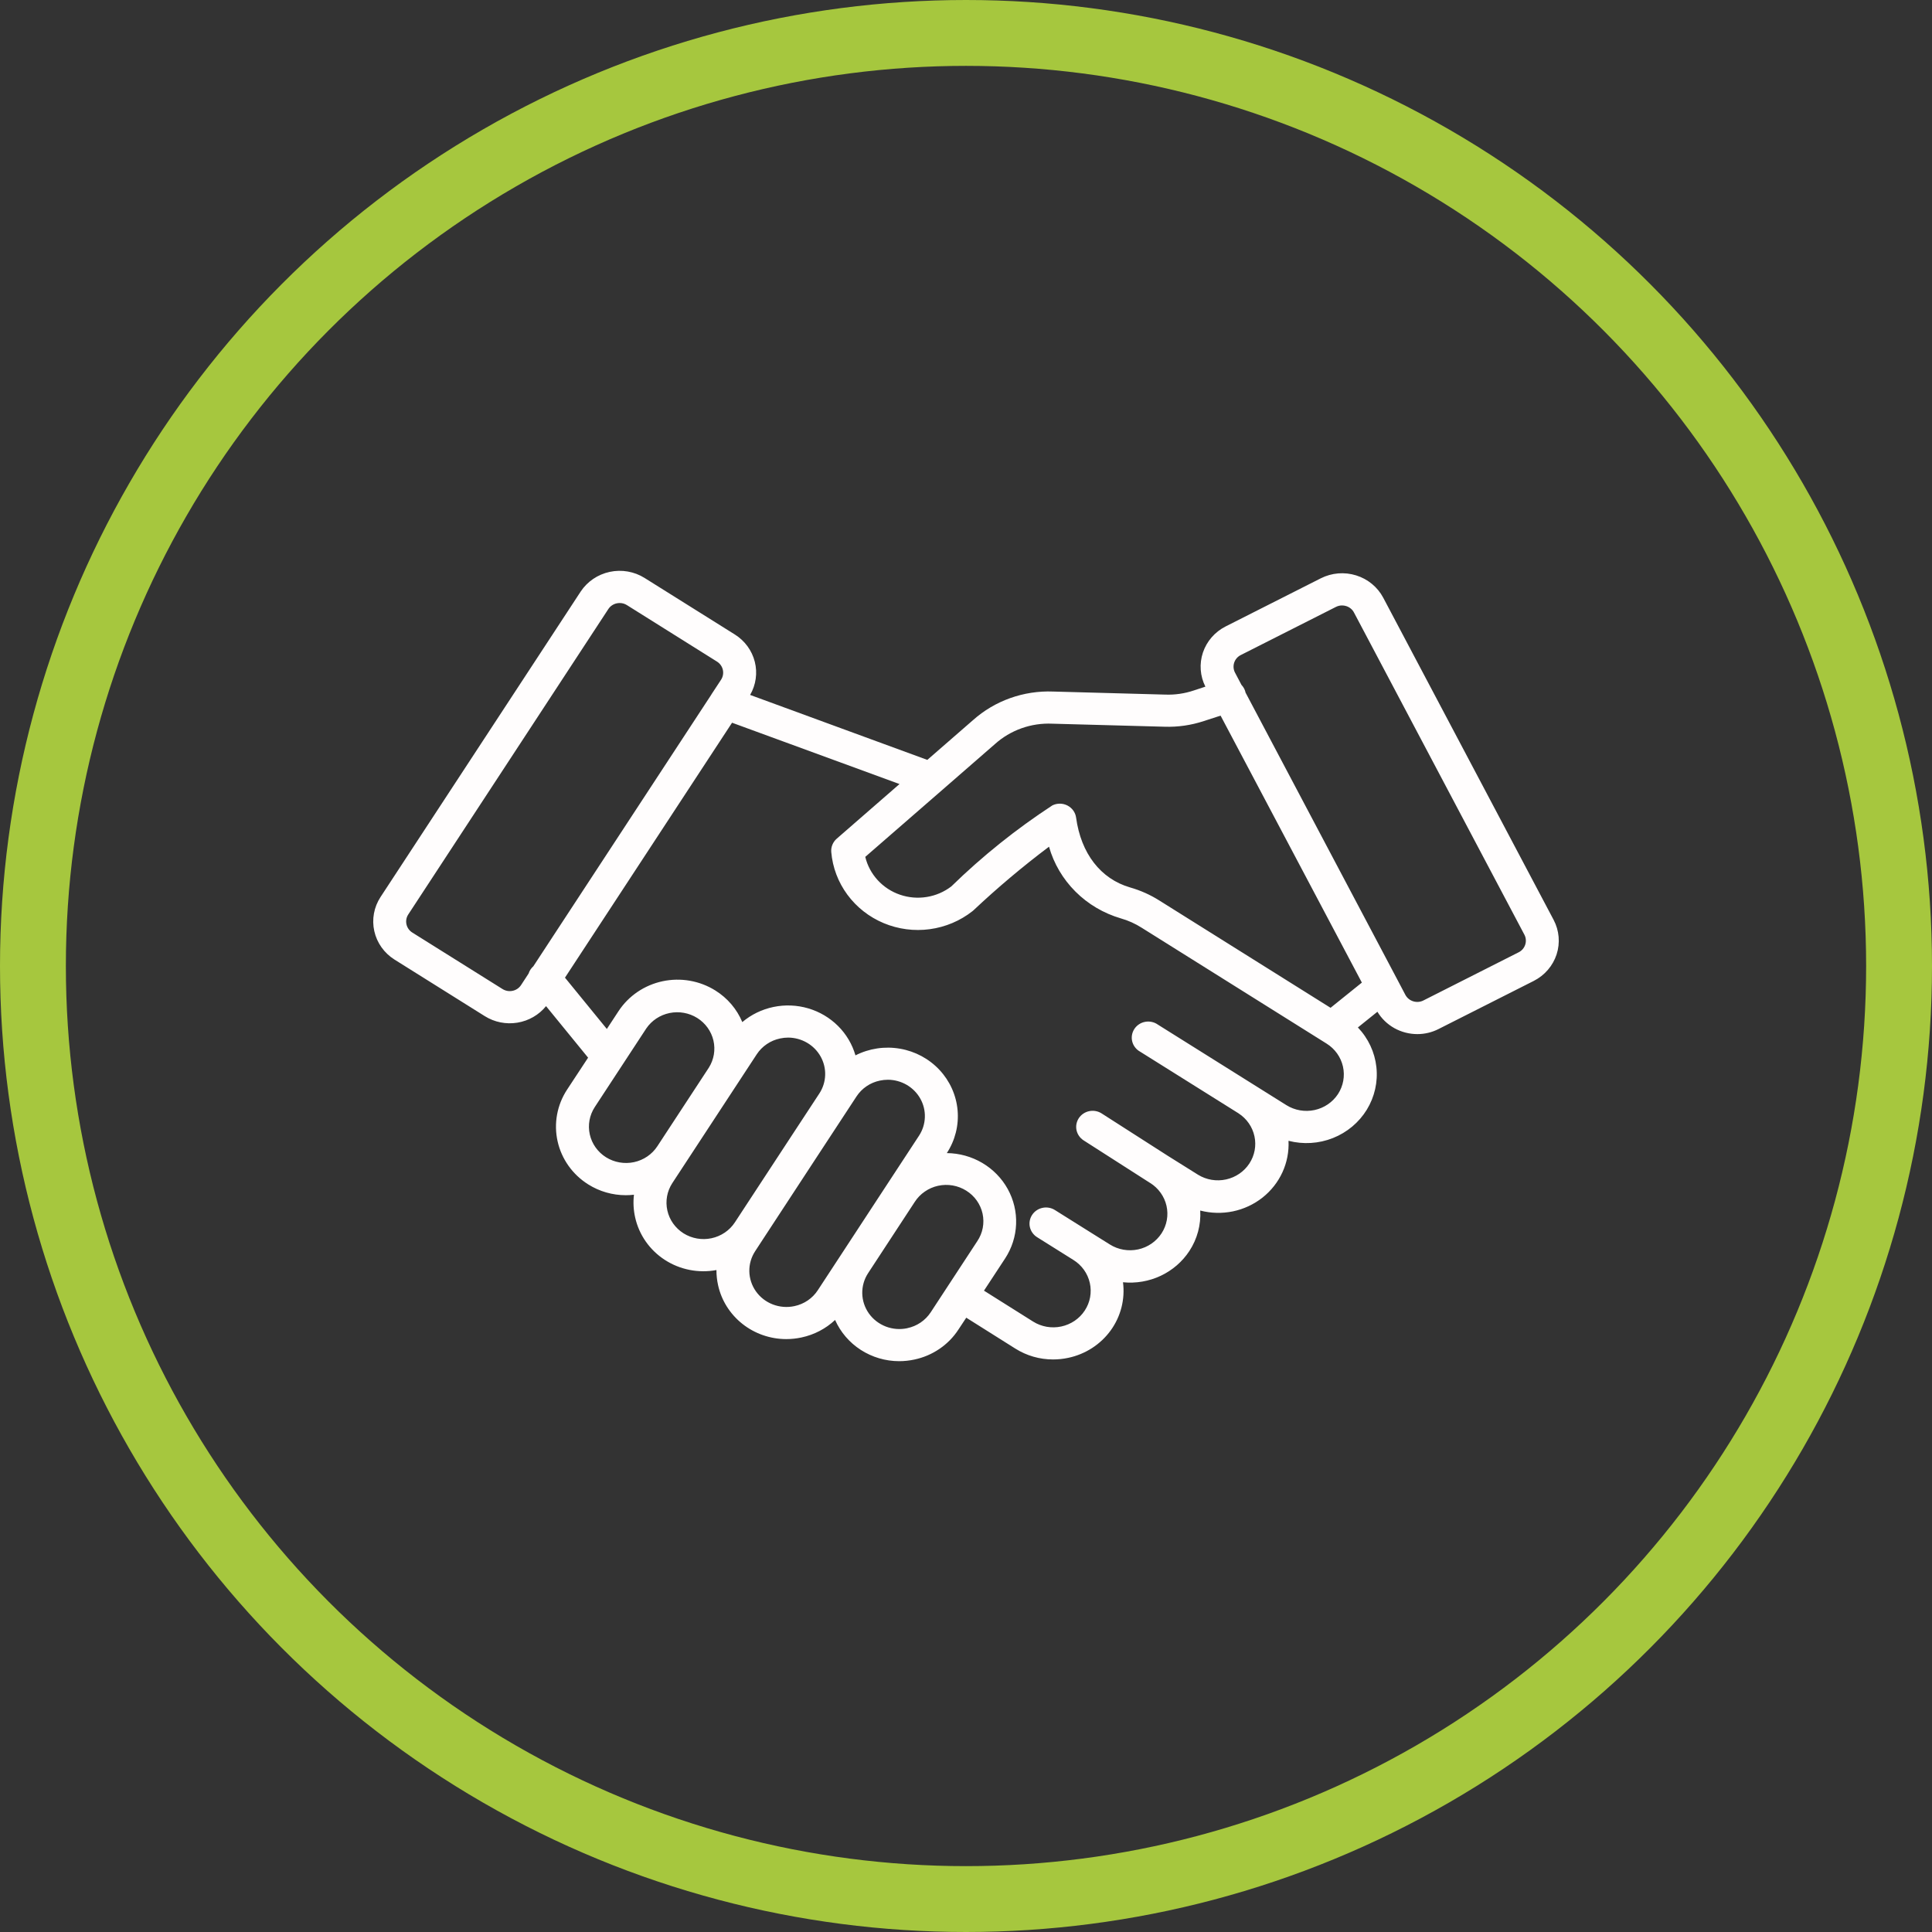
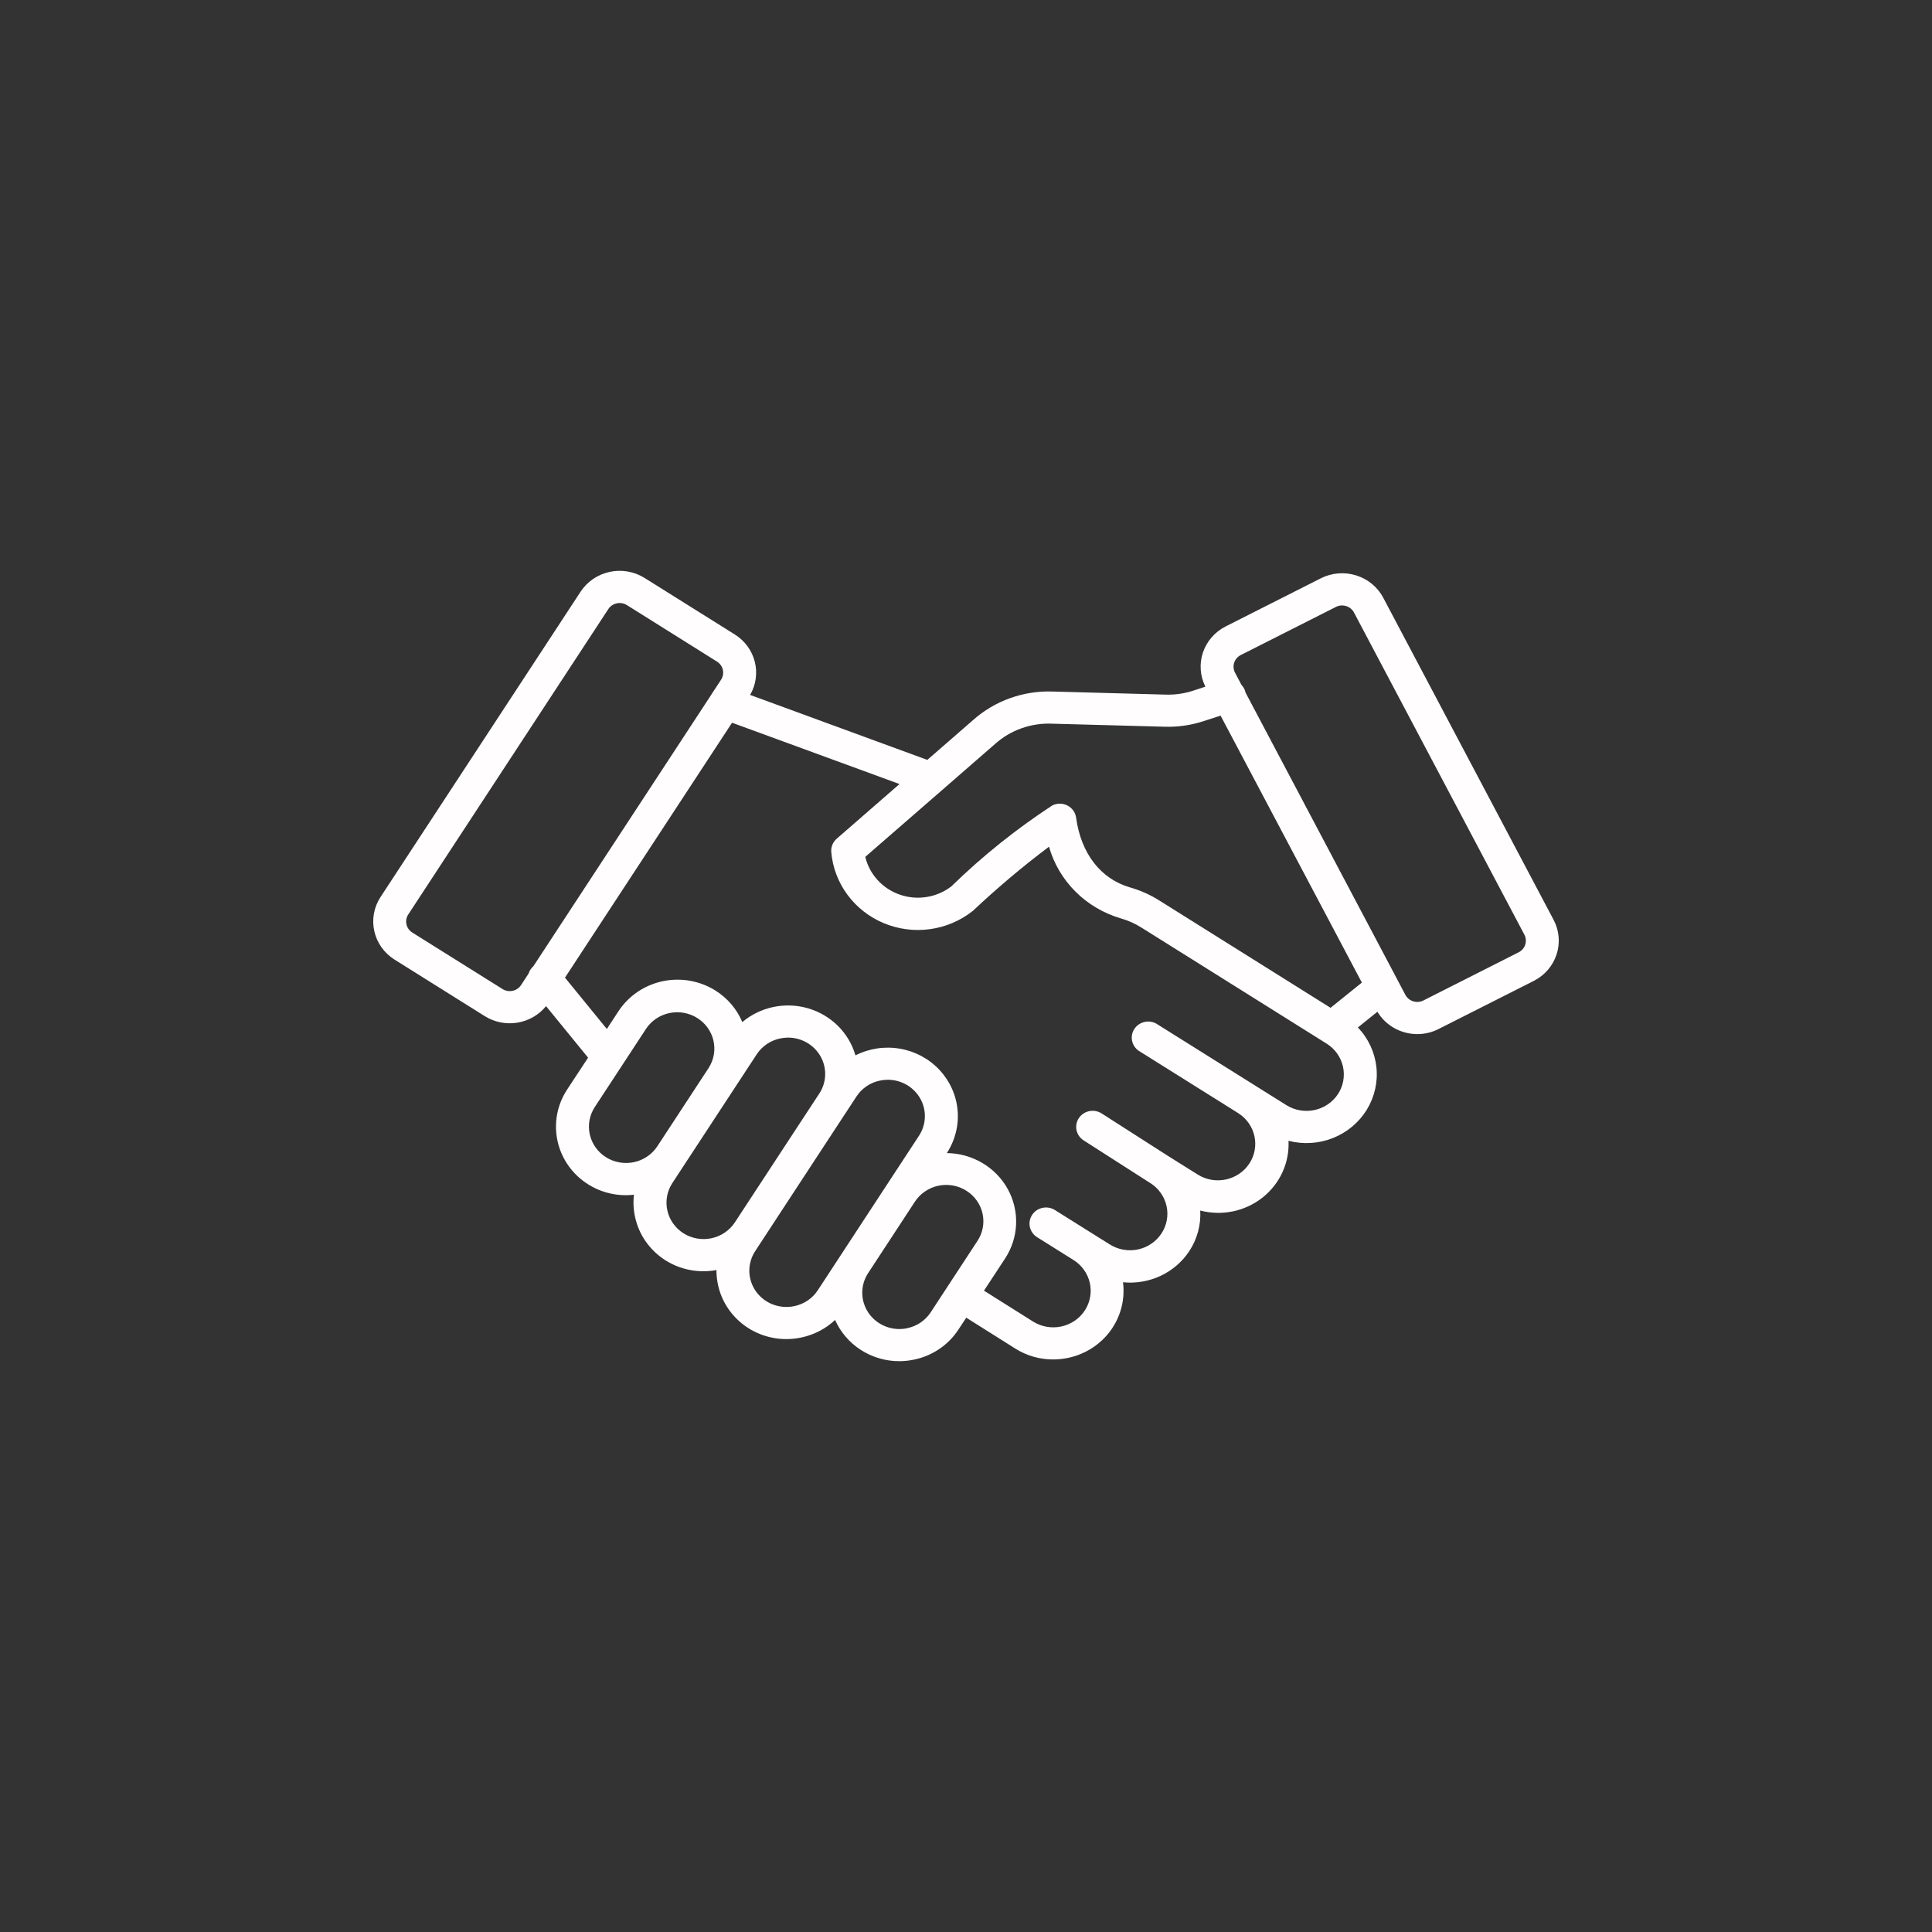
<svg xmlns="http://www.w3.org/2000/svg" width="88" height="88" viewBox="0 0 88 88" fill="none">
  <rect x="0" y="0" width="88" height="88" fill="#333333" stroke="none" />
-   <circle cx="44" cy="44" r="42.5" stroke="#A6C73E" stroke-width="3" />
-   <path d="M70.766 41.9L63.004 27.224C62.747 26.739 62.303 26.374 61.77 26.208C61.238 26.042 60.66 26.09 60.163 26.34L55.825 28.534C55.335 28.782 54.965 29.209 54.792 29.721C54.62 30.234 54.66 30.792 54.904 31.276L54.369 31.452C53.954 31.591 53.517 31.654 53.079 31.638L47.97 31.499C46.624 31.447 45.312 31.915 44.317 32.803L42.238 34.612L34.167 31.653C34.433 31.194 34.509 30.654 34.38 30.142C34.25 29.63 33.926 29.186 33.472 28.901L29.36 26.325C28.889 26.03 28.318 25.931 27.772 26.048C27.226 26.165 26.75 26.489 26.447 26.948L17.332 40.859C17.031 41.32 16.929 41.879 17.049 42.413C17.168 42.947 17.5 43.412 17.97 43.708L22.082 46.284C22.522 46.56 23.051 46.666 23.567 46.581C24.082 46.497 24.547 46.228 24.872 45.828L26.787 48.175L25.827 49.635C25.371 50.333 25.217 51.178 25.398 51.987C25.579 52.795 26.081 53.501 26.793 53.948C27.303 54.269 27.897 54.44 28.504 54.44C28.628 54.44 28.753 54.433 28.876 54.418C28.835 54.763 28.854 55.112 28.93 55.451C29.106 56.244 29.591 56.939 30.283 57.387C30.975 57.835 31.818 58.001 32.633 57.849C32.632 58.081 32.657 58.313 32.708 58.541C32.861 59.235 33.253 59.856 33.818 60.303C34.382 60.749 35.086 60.993 35.812 60.994C36.045 60.994 36.278 60.969 36.505 60.92C37.082 60.798 37.612 60.522 38.037 60.122C38.284 60.679 38.691 61.153 39.209 61.487C39.727 61.82 40.334 61.999 40.954 62C41.187 62 41.419 61.975 41.647 61.926C42.057 61.84 42.445 61.675 42.789 61.441C43.133 61.208 43.427 60.909 43.652 60.564L44.012 60.019L46.248 61.427C46.76 61.75 47.356 61.922 47.965 61.921C48.198 61.921 48.43 61.897 48.657 61.848C49.438 61.683 50.127 61.238 50.589 60.601C51.051 59.963 51.251 59.18 51.151 58.405C51.74 58.464 52.335 58.362 52.869 58.111C53.403 57.859 53.855 57.468 54.175 56.98C54.533 56.433 54.707 55.788 54.669 55.139C55.156 55.265 55.666 55.278 56.159 55.176C56.652 55.073 57.113 54.858 57.505 54.549C57.896 54.239 58.208 53.844 58.414 53.394C58.62 52.945 58.714 52.454 58.69 51.962C59.361 52.136 60.072 52.092 60.715 51.836C61.359 51.58 61.9 51.126 62.257 50.544C62.613 49.961 62.767 49.28 62.693 48.605C62.62 47.929 62.324 47.296 61.85 46.799L62.739 46.084C62.925 46.394 63.191 46.651 63.51 46.83C63.83 47.008 64.191 47.102 64.559 47.102C64.895 47.102 65.226 47.023 65.524 46.871L69.861 44.679C70.357 44.427 70.731 43.993 70.901 43.472C71.07 42.951 71.022 42.386 70.766 41.9ZM42.886 36.009L42.909 35.989L45.314 33.895C45.665 33.579 46.077 33.333 46.526 33.173C46.974 33.013 47.451 32.942 47.928 32.963L53.037 33.101C53.648 33.122 54.258 33.034 54.837 32.842L55.596 32.596L62.031 44.756L60.605 45.904L52.821 41.026C52.405 40.761 51.952 40.558 51.475 40.422C50.133 40.033 49.238 38.874 49.015 37.243C48.999 37.127 48.956 37.016 48.887 36.92C48.819 36.824 48.728 36.746 48.623 36.691C48.517 36.636 48.399 36.607 48.28 36.606C48.16 36.605 48.042 36.631 47.935 36.684C46.281 37.765 44.739 39.001 43.331 40.375C43.005 40.625 42.621 40.79 42.212 40.856C41.804 40.923 41.385 40.887 40.994 40.753C40.603 40.619 40.254 40.391 39.977 40.089C39.701 39.788 39.506 39.423 39.412 39.029L42.886 36.009ZM22.89 45.05L18.779 42.476C18.644 42.391 18.548 42.256 18.514 42.102C18.479 41.948 18.508 41.787 18.595 41.654L27.71 27.74C27.753 27.674 27.809 27.618 27.875 27.573C27.941 27.529 28.015 27.497 28.093 27.481C28.137 27.472 28.182 27.467 28.227 27.467C28.342 27.467 28.455 27.499 28.552 27.56L32.66 30.136C32.795 30.222 32.891 30.356 32.925 30.51C32.959 30.664 32.931 30.825 32.845 30.958L32.404 31.63V31.634L24.293 44.013C24.192 44.102 24.117 44.216 24.077 44.343L23.732 44.871C23.644 45.004 23.507 45.097 23.349 45.13C23.191 45.164 23.026 45.135 22.89 45.05ZM27.604 52.712C27.226 52.475 26.96 52.101 26.864 51.672C26.768 51.243 26.85 50.794 27.092 50.424L29.437 46.845C29.683 46.483 30.064 46.231 30.498 46.142C30.932 46.053 31.385 46.134 31.759 46.368C32.132 46.602 32.397 46.971 32.496 47.394C32.594 47.817 32.519 48.261 32.287 48.63L29.942 52.209C29.7 52.579 29.318 52.84 28.879 52.934C28.441 53.028 27.982 52.948 27.604 52.712ZM31.135 56.177C30.758 55.939 30.492 55.565 30.397 55.136C30.301 54.707 30.382 54.259 30.623 53.889L34.469 48.021C34.589 47.838 34.744 47.681 34.927 47.557C35.109 47.433 35.315 47.346 35.532 47.301C35.653 47.275 35.777 47.261 35.901 47.261C36.204 47.263 36.501 47.344 36.761 47.496C37.022 47.648 37.235 47.866 37.38 48.126C37.525 48.387 37.596 48.68 37.585 48.976C37.574 49.273 37.482 49.561 37.318 49.81L36.009 51.805L33.472 55.678C33.23 56.047 32.847 56.306 32.409 56.4C31.971 56.494 31.513 56.413 31.135 56.177ZM36.184 59.492C35.857 59.562 35.516 59.536 35.205 59.417C34.893 59.298 34.624 59.091 34.433 58.822C34.242 58.553 34.137 58.235 34.131 57.907C34.125 57.58 34.219 57.258 34.401 56.983L34.736 56.47L37.06 52.92L39.013 49.941C39.133 49.758 39.288 49.6 39.471 49.476C39.653 49.352 39.859 49.265 40.077 49.22C40.198 49.194 40.322 49.181 40.446 49.181C40.748 49.183 41.044 49.264 41.304 49.416C41.563 49.568 41.777 49.785 41.921 50.045C42.066 50.305 42.137 50.598 42.126 50.894C42.116 51.189 42.025 51.477 41.862 51.727L40.044 54.501L38.277 57.2L37.249 58.769C37.129 58.953 36.973 59.111 36.791 59.235C36.608 59.359 36.402 59.446 36.184 59.492ZM41.326 60.498C40.999 60.568 40.659 60.541 40.348 60.422C40.037 60.302 39.77 60.096 39.578 59.828C39.388 59.56 39.282 59.242 39.275 58.916C39.268 58.589 39.36 58.268 39.54 57.992L41.307 55.293L41.664 54.748C41.783 54.563 41.938 54.402 42.121 54.276C42.303 54.149 42.51 54.059 42.728 54.011C42.947 53.963 43.173 53.958 43.393 53.996C43.613 54.034 43.824 54.115 44.012 54.233C44.201 54.351 44.364 54.504 44.491 54.684C44.618 54.864 44.708 55.067 44.755 55.281C44.801 55.495 44.804 55.716 44.763 55.931C44.722 56.146 44.637 56.351 44.514 56.534L42.39 59.777C42.27 59.959 42.114 60.117 41.931 60.241C41.749 60.364 41.543 60.451 41.326 60.496V60.498ZM60.943 49.834C60.699 50.205 60.314 50.467 59.874 50.561C59.433 50.655 58.972 50.575 58.592 50.337L57.221 49.478L52.74 46.67C52.658 46.611 52.564 46.57 52.464 46.548C52.365 46.526 52.261 46.524 52.161 46.543C52.061 46.561 51.965 46.599 51.881 46.655C51.796 46.711 51.724 46.783 51.669 46.867C51.614 46.951 51.577 47.045 51.56 47.144C51.543 47.242 51.547 47.343 51.572 47.44C51.596 47.537 51.641 47.628 51.703 47.707C51.764 47.787 51.842 47.853 51.931 47.902L56.409 50.708L56.414 50.712C56.787 50.953 57.047 51.328 57.139 51.757C57.231 52.185 57.147 52.631 56.905 52.999C56.663 53.367 56.283 53.626 55.846 53.722C55.41 53.818 54.952 53.742 54.573 53.51L53.204 52.653L50.172 50.711C50.006 50.607 49.804 50.571 49.611 50.612C49.418 50.652 49.249 50.766 49.141 50.927C49.033 51.089 48.994 51.285 49.033 51.474C49.073 51.664 49.187 51.83 49.35 51.938L52.384 53.881H52.387C52.575 53.999 52.738 54.151 52.866 54.331C52.994 54.51 53.085 54.712 53.133 54.925C53.181 55.138 53.186 55.359 53.147 55.574C53.108 55.789 53.026 55.995 52.906 56.179C52.785 56.363 52.629 56.523 52.446 56.648C52.263 56.773 52.056 56.862 51.838 56.909C51.62 56.956 51.395 56.96 51.174 56.922C50.954 56.884 50.744 56.804 50.556 56.686L49.701 56.151L48.047 55.114C47.879 55.009 47.675 54.974 47.481 55.017C47.286 55.059 47.117 55.175 47.01 55.34C46.903 55.504 46.867 55.703 46.91 55.894C46.954 56.084 47.073 56.25 47.241 56.354L48.895 57.391C49.083 57.508 49.246 57.662 49.374 57.841C49.502 58.021 49.592 58.223 49.64 58.437C49.688 58.65 49.692 58.871 49.653 59.087C49.614 59.302 49.531 59.508 49.41 59.692C49.29 59.876 49.133 60.035 48.95 60.16C48.766 60.285 48.559 60.373 48.34 60.42C48.122 60.467 47.896 60.471 47.676 60.433C47.456 60.394 47.245 60.314 47.057 60.196L44.819 58.788L45.779 57.325C46.087 56.856 46.261 56.315 46.282 55.758C46.304 55.201 46.172 54.649 45.901 54.158C45.63 53.668 45.23 53.258 44.742 52.97C44.254 52.682 43.696 52.527 43.127 52.522C43.505 51.942 43.678 51.257 43.617 50.572C43.557 49.887 43.267 49.241 42.793 48.734C42.319 48.226 41.686 47.886 40.994 47.767C40.302 47.647 39.589 47.753 38.965 48.071C38.819 47.565 38.546 47.104 38.17 46.73C37.794 46.356 37.327 46.08 36.813 45.929C36.299 45.778 35.755 45.756 35.23 45.866C34.705 45.975 34.217 46.212 33.811 46.555C33.564 45.963 33.135 45.46 32.584 45.116C31.871 44.67 31.007 44.518 30.18 44.694C29.354 44.87 28.632 45.359 28.174 46.055L27.641 46.868L25.734 44.531L33.344 32.919L40.971 35.712L38.112 38.201C38.025 38.276 37.957 38.371 37.914 38.477C37.871 38.583 37.853 38.697 37.863 38.81C37.923 39.511 38.177 40.183 38.598 40.753C39.019 41.323 39.59 41.771 40.252 42.048C40.913 42.324 41.639 42.42 42.351 42.323C43.063 42.227 43.736 41.943 44.295 41.502C44.312 41.489 44.327 41.476 44.342 41.462C45.433 40.435 46.581 39.469 47.781 38.566C47.999 39.336 48.413 40.039 48.985 40.61C49.556 41.181 50.266 41.6 51.048 41.83C51.389 41.926 51.712 42.072 52.008 42.261L60.425 47.535C60.806 47.773 61.073 48.149 61.17 48.58C61.267 49.011 61.185 49.462 60.943 49.834ZM69.472 43.028C69.448 43.102 69.409 43.172 69.358 43.232C69.306 43.291 69.243 43.341 69.172 43.376L64.834 45.57C64.691 45.643 64.524 45.656 64.37 45.608C64.216 45.561 64.088 45.455 64.013 45.315L63.639 44.605L56.732 31.545C56.727 31.517 56.719 31.491 56.711 31.464C56.677 31.365 56.621 31.273 56.548 31.197L56.254 30.639C56.18 30.499 56.166 30.336 56.215 30.185C56.263 30.035 56.371 29.909 56.515 29.837L60.852 27.643C60.937 27.6 61.032 27.577 61.128 27.577C61.192 27.577 61.255 27.587 61.316 27.606C61.392 27.63 61.463 27.667 61.524 27.718C61.586 27.768 61.636 27.83 61.672 27.9L69.434 42.574C69.471 42.643 69.493 42.719 69.499 42.797C69.506 42.875 69.496 42.954 69.472 43.028Z" fill="#FFFDFD" />
+   <path d="M70.766 41.9L63.004 27.224C62.747 26.739 62.303 26.374 61.77 26.208C61.238 26.042 60.66 26.09 60.163 26.34L55.825 28.534C55.335 28.782 54.965 29.209 54.792 29.721C54.62 30.234 54.66 30.792 54.904 31.276L54.369 31.452C53.954 31.591 53.517 31.654 53.079 31.638L47.97 31.499C46.624 31.447 45.312 31.915 44.317 32.803L42.238 34.612L34.167 31.653C34.433 31.194 34.509 30.654 34.38 30.142C34.25 29.63 33.926 29.186 33.472 28.901L29.36 26.325C28.889 26.03 28.318 25.931 27.772 26.048C27.226 26.165 26.75 26.489 26.447 26.948L17.332 40.859C17.031 41.32 16.929 41.879 17.049 42.413C17.168 42.947 17.5 43.412 17.97 43.708L22.082 46.284C22.522 46.56 23.051 46.666 23.567 46.581C24.082 46.497 24.547 46.228 24.872 45.828L26.787 48.175L25.827 49.635C25.371 50.333 25.217 51.178 25.398 51.987C25.579 52.795 26.081 53.501 26.793 53.948C27.303 54.269 27.897 54.44 28.504 54.44C28.628 54.44 28.753 54.433 28.876 54.418C28.835 54.763 28.854 55.112 28.93 55.451C29.106 56.244 29.591 56.939 30.283 57.387C30.975 57.835 31.818 58.001 32.633 57.849C32.632 58.081 32.657 58.313 32.708 58.541C32.861 59.235 33.253 59.856 33.818 60.303C34.382 60.749 35.086 60.993 35.812 60.994C36.045 60.994 36.278 60.969 36.505 60.92C37.082 60.798 37.612 60.522 38.037 60.122C38.284 60.679 38.691 61.153 39.209 61.487C39.727 61.82 40.334 61.999 40.954 62C41.187 62 41.419 61.975 41.647 61.926C42.057 61.84 42.445 61.675 42.789 61.441C43.133 61.208 43.427 60.909 43.652 60.564L44.012 60.019L46.248 61.427C46.76 61.75 47.356 61.922 47.965 61.921C48.198 61.921 48.43 61.897 48.657 61.848C49.438 61.683 50.127 61.238 50.589 60.601C51.051 59.963 51.251 59.18 51.151 58.405C51.74 58.464 52.335 58.362 52.869 58.111C53.403 57.859 53.855 57.468 54.175 56.98C54.533 56.433 54.707 55.788 54.669 55.139C55.156 55.265 55.666 55.278 56.159 55.176C56.652 55.073 57.113 54.858 57.505 54.549C57.896 54.239 58.208 53.844 58.414 53.394C58.62 52.945 58.714 52.454 58.69 51.962C59.361 52.136 60.072 52.092 60.715 51.836C61.359 51.58 61.9 51.126 62.257 50.544C62.613 49.961 62.767 49.28 62.693 48.605C62.62 47.929 62.324 47.296 61.85 46.799L62.739 46.084C62.925 46.394 63.191 46.651 63.51 46.83C63.83 47.008 64.191 47.102 64.559 47.102C64.895 47.102 65.226 47.023 65.524 46.871L69.861 44.679C70.357 44.427 70.731 43.993 70.901 43.472C71.07 42.951 71.022 42.386 70.766 41.9ZM42.886 36.009L42.909 35.989L45.314 33.895C45.665 33.579 46.077 33.333 46.526 33.173C46.974 33.013 47.451 32.942 47.928 32.963L53.037 33.101C53.648 33.122 54.258 33.034 54.837 32.842L55.596 32.596L62.031 44.756L60.605 45.904L52.821 41.026C52.405 40.761 51.952 40.558 51.475 40.422C50.133 40.033 49.238 38.874 49.015 37.243C48.999 37.127 48.956 37.016 48.887 36.92C48.819 36.824 48.728 36.746 48.623 36.691C48.517 36.636 48.399 36.607 48.28 36.606C48.16 36.605 48.042 36.631 47.935 36.684C46.281 37.765 44.739 39.001 43.331 40.375C43.005 40.625 42.621 40.79 42.212 40.856C41.804 40.923 41.385 40.887 40.994 40.753C40.603 40.619 40.254 40.391 39.977 40.089C39.701 39.788 39.506 39.423 39.412 39.029L42.886 36.009ZM22.89 45.05L18.779 42.476C18.644 42.391 18.548 42.256 18.514 42.102C18.479 41.948 18.508 41.787 18.595 41.654L27.71 27.74C27.753 27.674 27.809 27.618 27.875 27.573C27.941 27.529 28.015 27.497 28.093 27.481C28.137 27.472 28.182 27.467 28.227 27.467C28.342 27.467 28.455 27.499 28.552 27.56L32.66 30.136C32.795 30.222 32.891 30.356 32.925 30.51C32.959 30.664 32.931 30.825 32.845 30.958L32.404 31.63V31.634L24.293 44.013C24.192 44.102 24.117 44.216 24.077 44.343L23.732 44.871C23.644 45.004 23.507 45.097 23.349 45.13C23.191 45.164 23.026 45.135 22.89 45.05ZM27.604 52.712C27.226 52.475 26.96 52.101 26.864 51.672C26.768 51.243 26.85 50.794 27.092 50.424L29.437 46.845C29.683 46.483 30.064 46.231 30.498 46.142C30.932 46.053 31.385 46.134 31.759 46.368C32.132 46.602 32.397 46.971 32.496 47.394C32.594 47.817 32.519 48.261 32.287 48.63L29.942 52.209C29.7 52.579 29.318 52.84 28.879 52.934C28.441 53.028 27.982 52.948 27.604 52.712ZM31.135 56.177C30.758 55.939 30.492 55.565 30.397 55.136C30.301 54.707 30.382 54.259 30.623 53.889L34.469 48.021C34.589 47.838 34.744 47.681 34.927 47.557C35.109 47.433 35.315 47.346 35.532 47.301C35.653 47.275 35.777 47.261 35.901 47.261C36.204 47.263 36.501 47.344 36.761 47.496C37.022 47.648 37.235 47.866 37.38 48.126C37.525 48.387 37.596 48.68 37.585 48.976C37.574 49.273 37.482 49.561 37.318 49.81L36.009 51.805L33.472 55.678C33.23 56.047 32.847 56.306 32.409 56.4C31.971 56.494 31.513 56.413 31.135 56.177ZM36.184 59.492C35.857 59.562 35.516 59.536 35.205 59.417C34.893 59.298 34.624 59.091 34.433 58.822C34.242 58.553 34.137 58.235 34.131 57.907C34.125 57.58 34.219 57.258 34.401 56.983L34.736 56.47L37.06 52.92L39.013 49.941C39.133 49.758 39.288 49.6 39.471 49.476C39.653 49.352 39.859 49.265 40.077 49.22C40.198 49.194 40.322 49.181 40.446 49.181C40.748 49.183 41.044 49.264 41.304 49.416C41.563 49.568 41.777 49.785 41.921 50.045C42.066 50.305 42.137 50.598 42.126 50.894C42.116 51.189 42.025 51.477 41.862 51.727L38.277 57.2L37.249 58.769C37.129 58.953 36.973 59.111 36.791 59.235C36.608 59.359 36.402 59.446 36.184 59.492ZM41.326 60.498C40.999 60.568 40.659 60.541 40.348 60.422C40.037 60.302 39.77 60.096 39.578 59.828C39.388 59.56 39.282 59.242 39.275 58.916C39.268 58.589 39.36 58.268 39.54 57.992L41.307 55.293L41.664 54.748C41.783 54.563 41.938 54.402 42.121 54.276C42.303 54.149 42.51 54.059 42.728 54.011C42.947 53.963 43.173 53.958 43.393 53.996C43.613 54.034 43.824 54.115 44.012 54.233C44.201 54.351 44.364 54.504 44.491 54.684C44.618 54.864 44.708 55.067 44.755 55.281C44.801 55.495 44.804 55.716 44.763 55.931C44.722 56.146 44.637 56.351 44.514 56.534L42.39 59.777C42.27 59.959 42.114 60.117 41.931 60.241C41.749 60.364 41.543 60.451 41.326 60.496V60.498ZM60.943 49.834C60.699 50.205 60.314 50.467 59.874 50.561C59.433 50.655 58.972 50.575 58.592 50.337L57.221 49.478L52.74 46.67C52.658 46.611 52.564 46.57 52.464 46.548C52.365 46.526 52.261 46.524 52.161 46.543C52.061 46.561 51.965 46.599 51.881 46.655C51.796 46.711 51.724 46.783 51.669 46.867C51.614 46.951 51.577 47.045 51.56 47.144C51.543 47.242 51.547 47.343 51.572 47.44C51.596 47.537 51.641 47.628 51.703 47.707C51.764 47.787 51.842 47.853 51.931 47.902L56.409 50.708L56.414 50.712C56.787 50.953 57.047 51.328 57.139 51.757C57.231 52.185 57.147 52.631 56.905 52.999C56.663 53.367 56.283 53.626 55.846 53.722C55.41 53.818 54.952 53.742 54.573 53.51L53.204 52.653L50.172 50.711C50.006 50.607 49.804 50.571 49.611 50.612C49.418 50.652 49.249 50.766 49.141 50.927C49.033 51.089 48.994 51.285 49.033 51.474C49.073 51.664 49.187 51.83 49.35 51.938L52.384 53.881H52.387C52.575 53.999 52.738 54.151 52.866 54.331C52.994 54.51 53.085 54.712 53.133 54.925C53.181 55.138 53.186 55.359 53.147 55.574C53.108 55.789 53.026 55.995 52.906 56.179C52.785 56.363 52.629 56.523 52.446 56.648C52.263 56.773 52.056 56.862 51.838 56.909C51.62 56.956 51.395 56.96 51.174 56.922C50.954 56.884 50.744 56.804 50.556 56.686L49.701 56.151L48.047 55.114C47.879 55.009 47.675 54.974 47.481 55.017C47.286 55.059 47.117 55.175 47.01 55.34C46.903 55.504 46.867 55.703 46.91 55.894C46.954 56.084 47.073 56.25 47.241 56.354L48.895 57.391C49.083 57.508 49.246 57.662 49.374 57.841C49.502 58.021 49.592 58.223 49.64 58.437C49.688 58.65 49.692 58.871 49.653 59.087C49.614 59.302 49.531 59.508 49.41 59.692C49.29 59.876 49.133 60.035 48.95 60.16C48.766 60.285 48.559 60.373 48.34 60.42C48.122 60.467 47.896 60.471 47.676 60.433C47.456 60.394 47.245 60.314 47.057 60.196L44.819 58.788L45.779 57.325C46.087 56.856 46.261 56.315 46.282 55.758C46.304 55.201 46.172 54.649 45.901 54.158C45.63 53.668 45.23 53.258 44.742 52.97C44.254 52.682 43.696 52.527 43.127 52.522C43.505 51.942 43.678 51.257 43.617 50.572C43.557 49.887 43.267 49.241 42.793 48.734C42.319 48.226 41.686 47.886 40.994 47.767C40.302 47.647 39.589 47.753 38.965 48.071C38.819 47.565 38.546 47.104 38.17 46.73C37.794 46.356 37.327 46.08 36.813 45.929C36.299 45.778 35.755 45.756 35.23 45.866C34.705 45.975 34.217 46.212 33.811 46.555C33.564 45.963 33.135 45.46 32.584 45.116C31.871 44.67 31.007 44.518 30.18 44.694C29.354 44.87 28.632 45.359 28.174 46.055L27.641 46.868L25.734 44.531L33.344 32.919L40.971 35.712L38.112 38.201C38.025 38.276 37.957 38.371 37.914 38.477C37.871 38.583 37.853 38.697 37.863 38.81C37.923 39.511 38.177 40.183 38.598 40.753C39.019 41.323 39.59 41.771 40.252 42.048C40.913 42.324 41.639 42.42 42.351 42.323C43.063 42.227 43.736 41.943 44.295 41.502C44.312 41.489 44.327 41.476 44.342 41.462C45.433 40.435 46.581 39.469 47.781 38.566C47.999 39.336 48.413 40.039 48.985 40.61C49.556 41.181 50.266 41.6 51.048 41.83C51.389 41.926 51.712 42.072 52.008 42.261L60.425 47.535C60.806 47.773 61.073 48.149 61.17 48.58C61.267 49.011 61.185 49.462 60.943 49.834ZM69.472 43.028C69.448 43.102 69.409 43.172 69.358 43.232C69.306 43.291 69.243 43.341 69.172 43.376L64.834 45.57C64.691 45.643 64.524 45.656 64.37 45.608C64.216 45.561 64.088 45.455 64.013 45.315L63.639 44.605L56.732 31.545C56.727 31.517 56.719 31.491 56.711 31.464C56.677 31.365 56.621 31.273 56.548 31.197L56.254 30.639C56.18 30.499 56.166 30.336 56.215 30.185C56.263 30.035 56.371 29.909 56.515 29.837L60.852 27.643C60.937 27.6 61.032 27.577 61.128 27.577C61.192 27.577 61.255 27.587 61.316 27.606C61.392 27.63 61.463 27.667 61.524 27.718C61.586 27.768 61.636 27.83 61.672 27.9L69.434 42.574C69.471 42.643 69.493 42.719 69.499 42.797C69.506 42.875 69.496 42.954 69.472 43.028Z" fill="#FFFDFD" />
</svg>